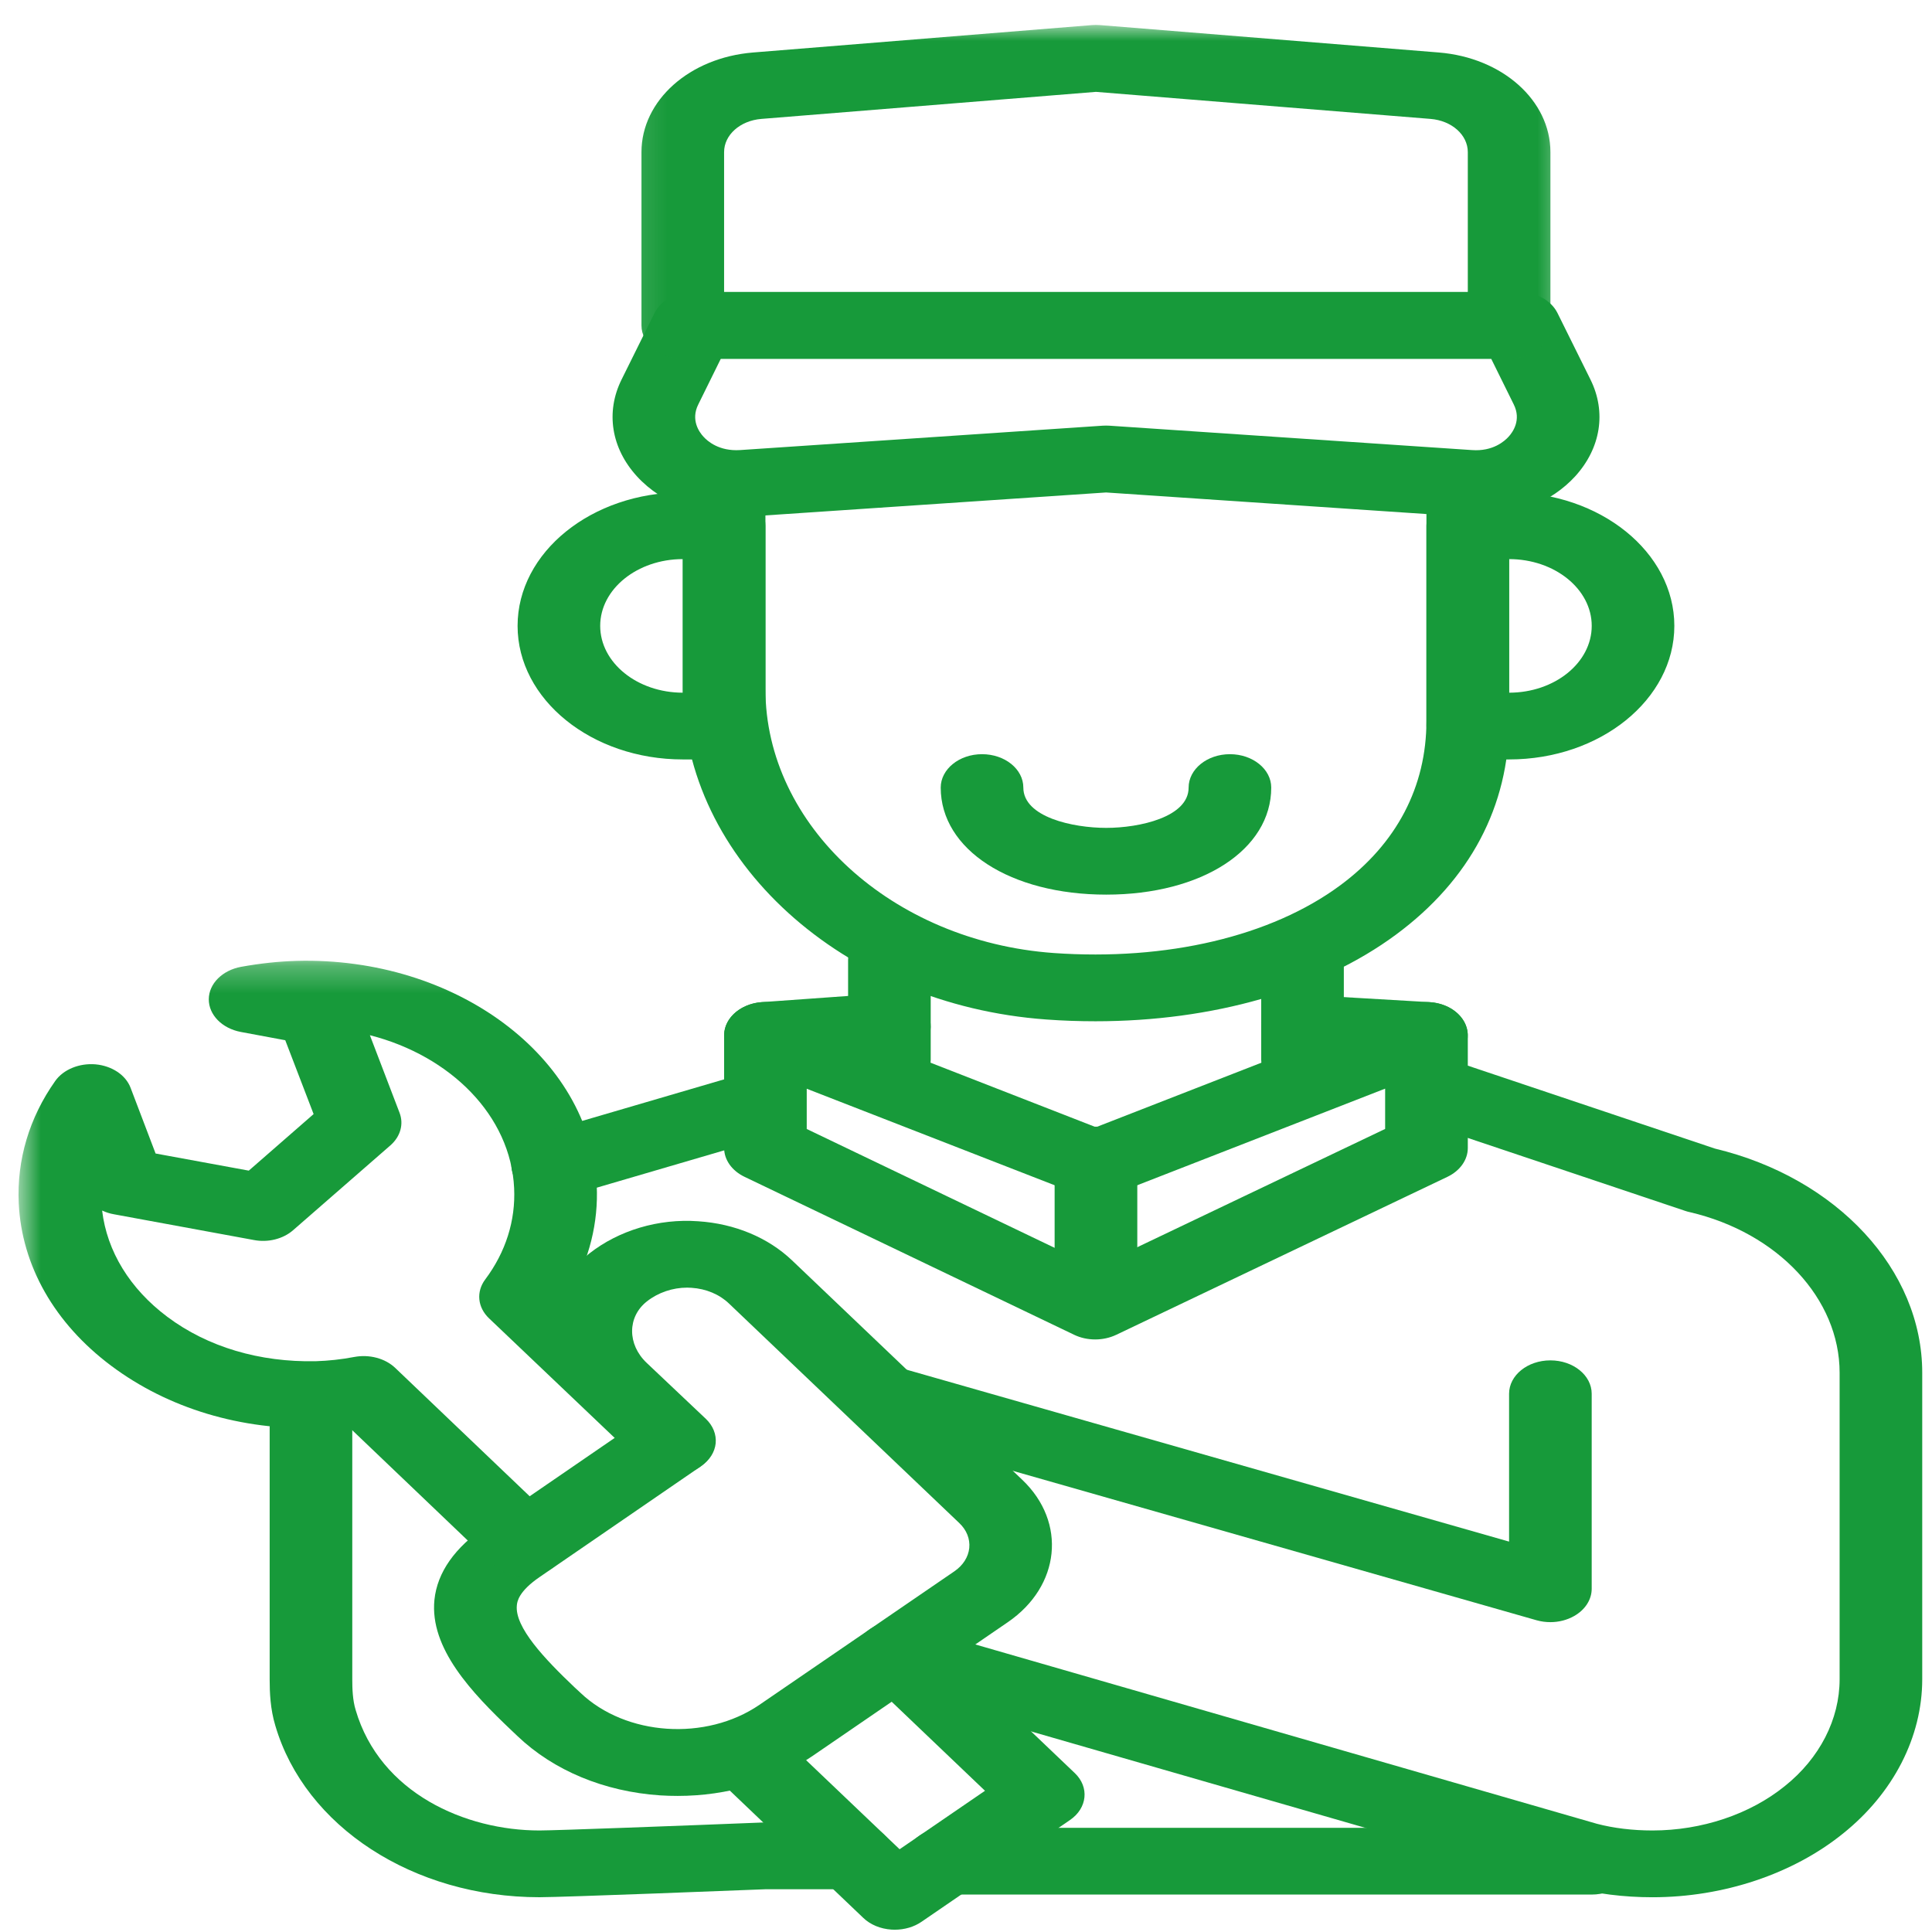
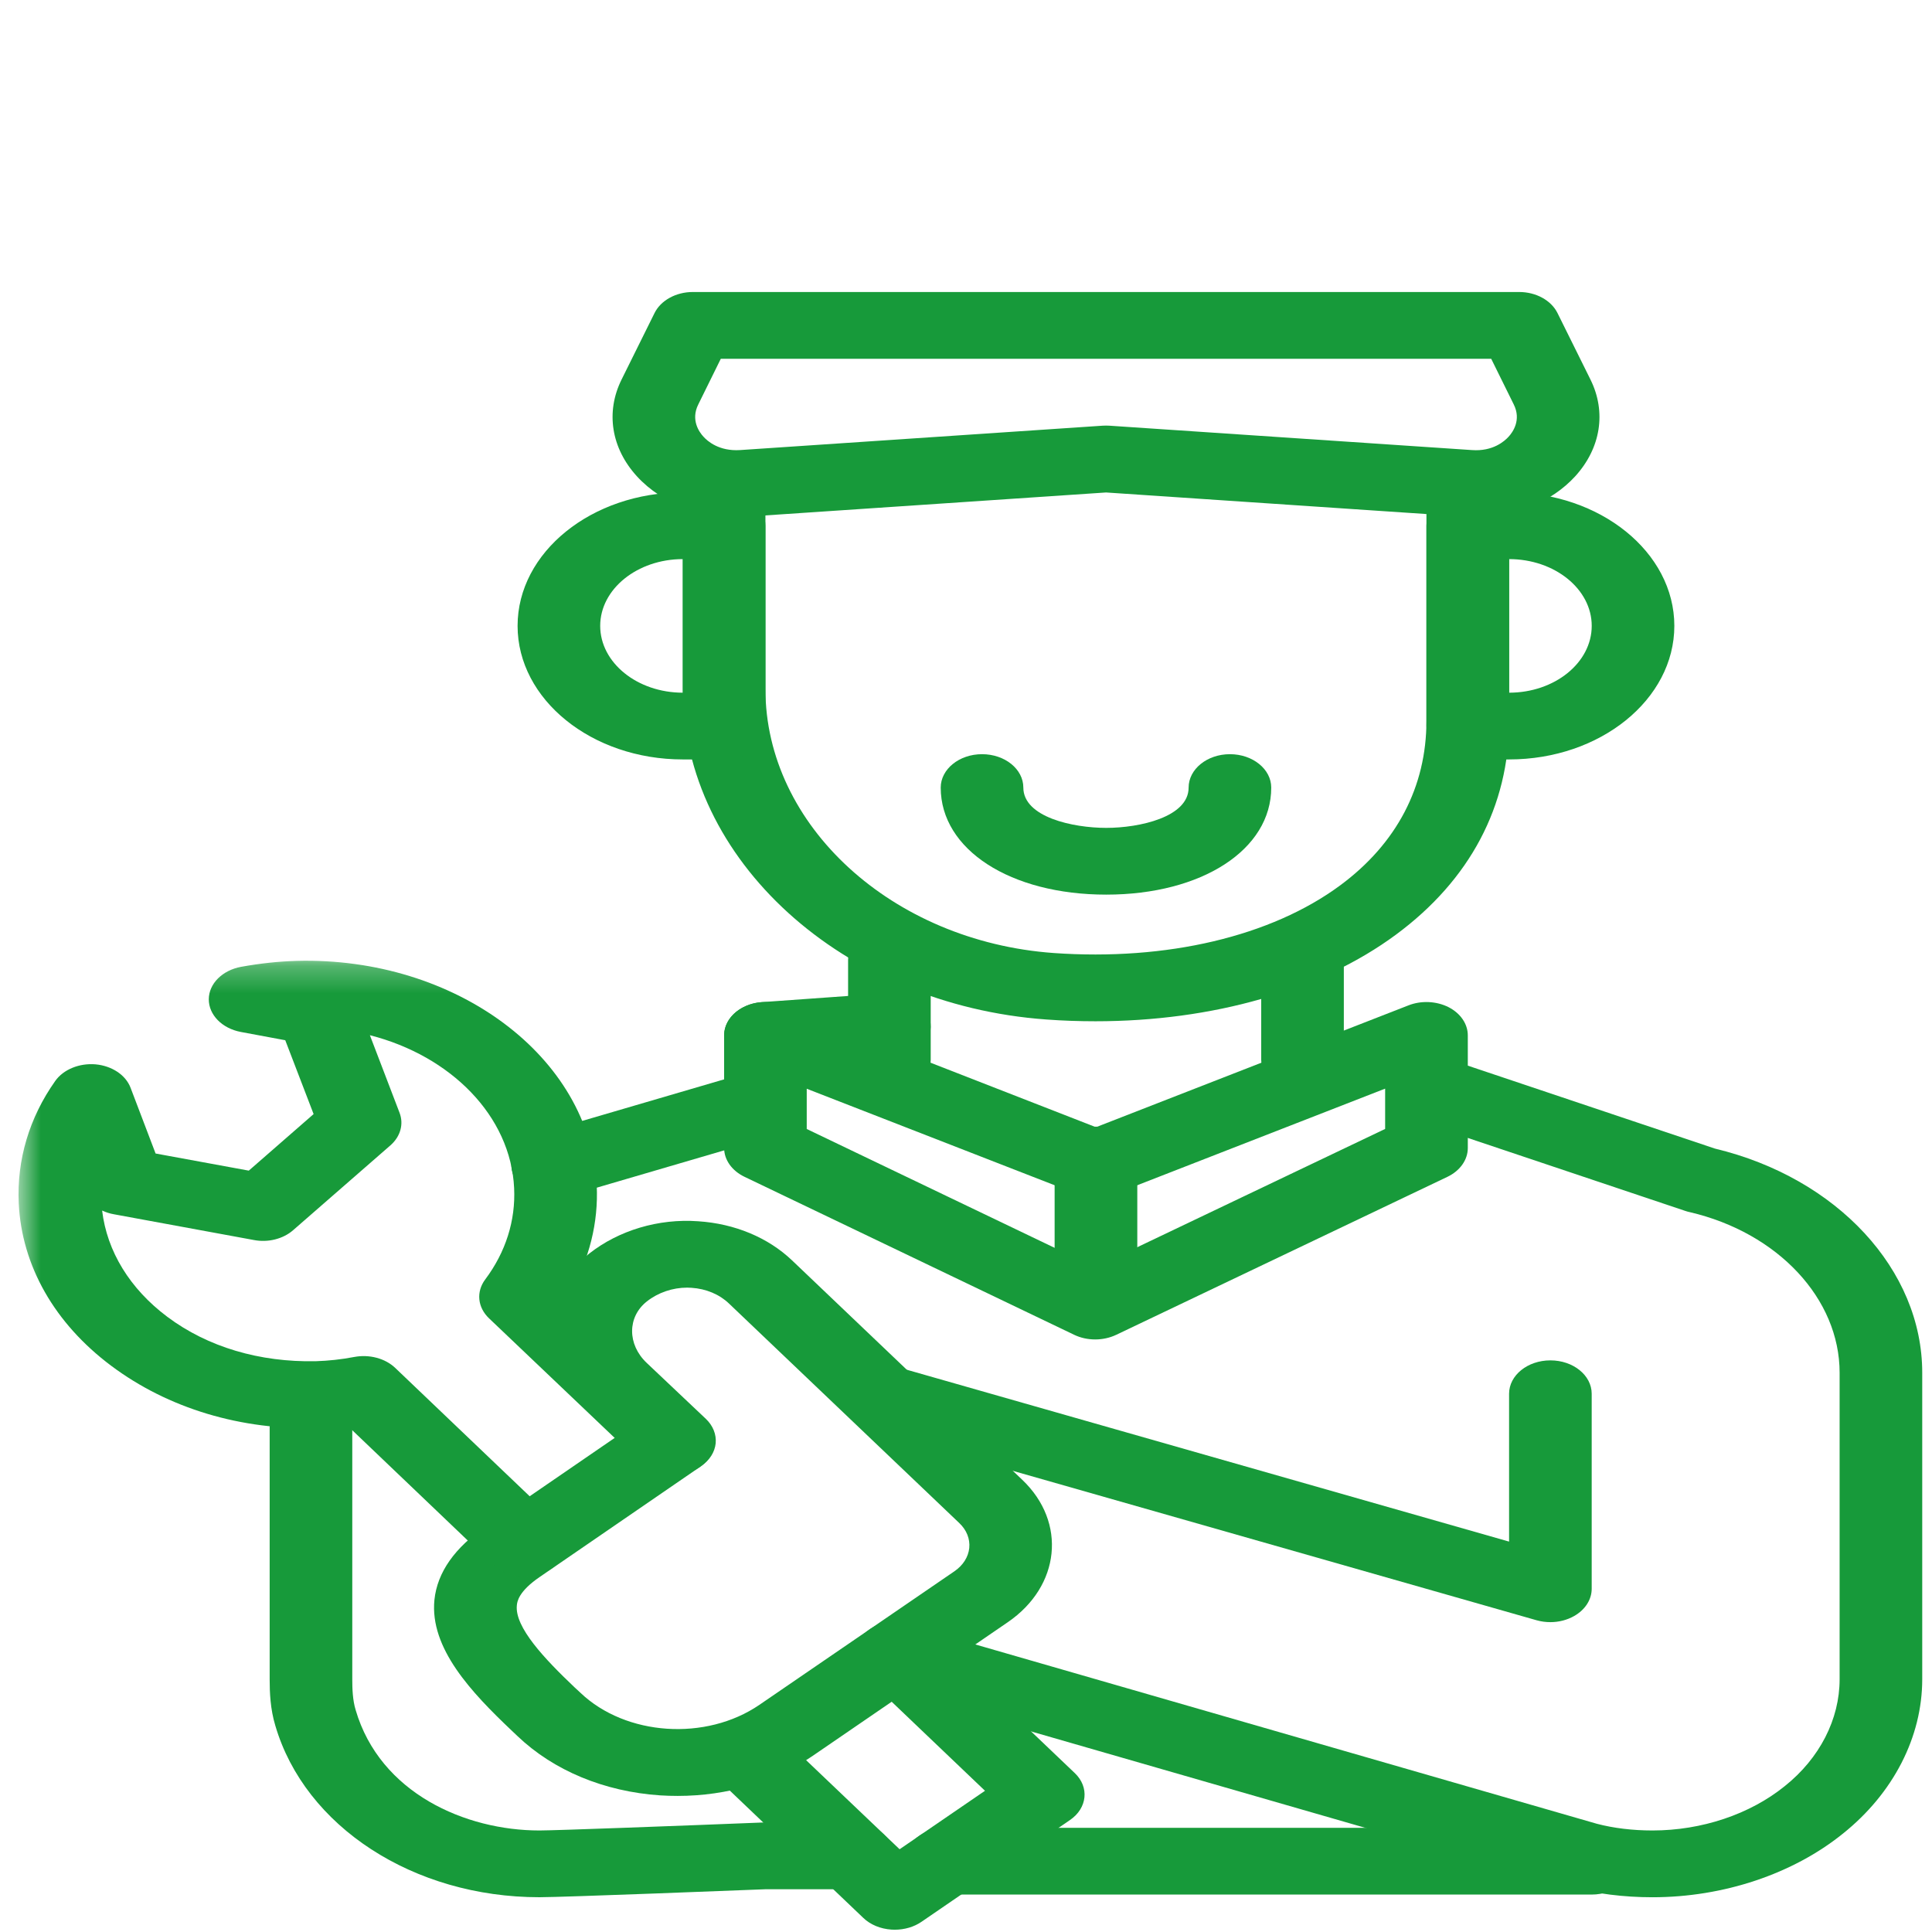
<svg xmlns="http://www.w3.org/2000/svg" width="71" height="71" viewBox="0 0 71 71" fill="none">
  <path d="M40.257 37.531C39.662 37.531 39.059 37.511 38.452 37.466C30.961 36.927 25.093 31.593 25.093 25.322V18.094C25.093 17.416 25.772 16.867 26.611 16.867C27.45 16.867 28.129 17.416 28.129 18.094V25.322C28.129 30.336 32.782 34.595 38.721 35.023C42.876 35.316 46.712 34.414 49.252 32.536C51.325 31.004 52.421 28.914 52.421 26.489V18.094C52.421 17.416 53.099 16.867 53.941 16.867C54.78 16.867 55.459 17.416 55.459 18.094V26.489C55.459 29.621 54.022 32.337 51.302 34.347C48.52 36.403 44.569 37.531 40.257 37.531Z" fill="#179A3A" />
  <path d="M26.611 27.909H25.093C21.744 27.909 19.021 25.706 19.021 23C19.021 20.294 21.744 18.094 25.093 18.094H26.611C27.45 18.094 28.129 18.642 28.129 19.32V26.682C28.129 27.36 27.45 27.909 26.611 27.909ZM25.093 20.547C23.42 20.547 22.057 21.648 22.057 23C22.057 24.355 23.42 25.456 25.093 25.456V20.547Z" fill="#179A3A" />
  <path d="M55.459 27.909H53.942C53.1 27.909 52.421 27.36 52.421 26.682V19.32C52.421 18.642 53.1 18.094 53.942 18.094H55.459C58.808 18.094 61.531 20.294 61.531 23C61.531 25.706 58.808 27.909 55.459 27.909ZM55.459 20.547V25.456C57.133 25.456 58.495 24.355 58.495 23C58.495 21.648 57.133 20.547 55.459 20.547Z" fill="#179A3A" />
  <path d="M54.229 19C54.102 19 53.972 18.995 53.843 18.987L40.647 18.098L27.448 18.987C25.864 19.09 24.354 18.539 23.408 17.506C22.462 16.472 22.251 15.143 22.841 13.951L24.054 11.504C24.285 11.038 24.842 10.731 25.462 10.731H55.828C56.449 10.731 57.006 11.038 57.237 11.504L58.45 13.951C59.04 15.143 58.829 16.472 57.886 17.506C57.016 18.455 55.671 19 54.229 19ZM40.647 15.64C40.687 15.64 40.731 15.64 40.771 15.644L54.094 16.54C54.862 16.596 55.292 16.213 55.442 16.047C55.592 15.883 55.915 15.437 55.63 14.864L54.801 13.185H26.489L25.661 14.864C25.376 15.437 25.699 15.883 25.851 16.047C25.999 16.213 26.428 16.589 27.196 16.54L40.52 15.644C40.56 15.64 40.603 15.64 40.647 15.64Z" fill="#179A3A" />
  <mask id="mask0_420_153" style="mask-type:luminance" maskUnits="userSpaceOnUse" x="23" y="0" width="35" height="14">
-     <path d="M57.607 0.916V13.704H23.109V0.916H57.607Z" fill="white" />
-   </mask>
+     </mask>
  <g mask="url(#mask0_420_153)">
    <path d="M55.459 13.185H25.092C24.253 13.185 23.574 12.636 23.574 11.958V5.59C23.574 3.692 25.337 2.118 27.676 1.929L40.124 0.922C40.226 0.914 40.325 0.914 40.427 0.922L52.875 1.929C55.212 2.118 56.977 3.692 56.977 5.59V11.958C56.977 12.636 56.298 13.185 55.459 13.185ZM26.61 10.731H53.941V5.59C53.941 4.958 53.353 4.434 52.573 4.37L40.274 3.376L27.978 4.37C27.198 4.434 26.61 4.958 26.61 5.59V10.731Z" fill="#179A3A" />
  </g>
  <path d="M47.867 40.177C47.028 40.177 46.349 39.629 46.349 38.951V35.271C46.349 34.593 47.028 34.044 47.867 34.044C48.706 34.044 49.385 34.593 49.385 35.271V38.951C49.385 39.629 48.706 40.177 47.867 40.177Z" fill="#179A3A" />
  <path d="M32.685 40.177C31.846 40.177 31.167 39.629 31.167 38.951V35.271C31.167 34.593 31.846 34.044 32.685 34.044C33.524 34.044 34.203 34.593 34.203 35.271V38.951C34.203 39.629 33.524 40.177 32.685 40.177Z" fill="#179A3A" />
  <path d="M40.653 32.877C37.129 32.877 34.573 31.223 34.571 28.945C34.571 28.267 35.25 27.716 36.089 27.716C36.928 27.716 37.607 28.264 37.607 28.942C37.607 30.029 39.427 30.424 40.653 30.424C40.653 30.424 40.653 30.424 40.655 30.424C41.871 30.424 43.681 30.029 43.681 28.945C43.681 28.267 44.36 27.716 45.199 27.716C46.035 27.716 46.717 28.264 46.717 28.942C46.719 31.223 44.169 32.877 40.655 32.877H40.653Z" fill="#179A3A" />
  <path d="M24.905 65.999C24.692 65.999 24.475 65.993 24.259 65.979C22.207 65.841 20.346 65.069 19.016 63.799L18.803 63.597C17.336 62.206 15.785 60.575 15.965 58.793C16.07 57.782 16.713 56.868 17.88 56.075L22.645 52.804L21.455 51.678C19.69 50.005 19.779 47.54 21.658 46.065C22.739 45.216 24.201 44.774 25.66 44.881C27.005 44.969 28.228 45.481 29.108 46.319L37.57 54.384C39.21 55.946 38.968 58.292 37.036 59.615L29.873 64.522C28.47 65.486 26.726 65.999 24.905 65.999ZM25.251 47.32C24.717 47.32 24.186 47.501 23.774 47.825C23.052 48.392 23.047 49.405 23.766 50.086L25.942 52.144C26.202 52.393 26.331 52.714 26.301 53.04C26.268 53.365 26.077 53.665 25.77 53.877L19.84 57.949C19.044 58.491 19.006 58.871 18.994 58.995C18.91 59.8 20.018 60.967 21.111 62.005L21.33 62.208C22.996 63.797 25.945 63.996 27.91 62.65L35.073 57.745C35.391 57.526 35.584 57.224 35.62 56.889C35.653 56.554 35.523 56.227 35.254 55.972L26.792 47.906C26.438 47.566 25.948 47.361 25.411 47.326C25.358 47.322 25.304 47.32 25.251 47.32Z" fill="#179A3A" />
  <path d="M32.882 70.916C32.842 70.916 32.801 70.914 32.758 70.912C32.356 70.885 31.985 70.731 31.726 70.482L26.333 65.339C25.789 64.823 25.867 64.049 26.508 63.611C27.149 63.172 28.11 63.237 28.646 63.753L33.06 67.959L36.198 65.81L31.787 61.602C31.245 61.086 31.321 60.311 31.962 59.874C32.603 59.434 33.564 59.5 34.103 60.015L39.496 65.158C40.04 65.674 39.961 66.449 39.32 66.886L33.866 70.624C33.592 70.813 33.243 70.916 32.882 70.916Z" fill="#179A3A" />
  <mask id="mask1_420_153" style="mask-type:luminance" maskUnits="userSpaceOnUse" x="0" y="35" width="27" height="24">
    <path d="M26.365 35.272V58.416H0.642V35.272H26.365Z" fill="white" />
  </mask>
  <g mask="url(#mask1_420_153)">
    <path d="M19.285 57.939C18.853 57.939 18.426 57.791 18.124 57.505L12.777 52.399C12.421 52.441 12.067 52.465 11.714 52.477C8.861 52.572 6.171 51.752 4.088 50.193C2.003 48.633 0.798 46.513 0.689 44.222C0.613 42.629 1.075 41.074 2.029 39.726C2.329 39.301 2.916 39.064 3.511 39.114C4.114 39.169 4.62 39.506 4.798 39.974L5.718 42.391L9.143 43.02L11.525 40.942L10.483 38.228L8.851 37.924C8.159 37.794 7.671 37.295 7.673 36.722C7.676 36.149 8.172 35.656 8.861 35.53C9.565 35.403 10.234 35.331 10.908 35.312C16.733 35.156 21.703 38.834 21.93 43.566C21.993 44.935 21.658 46.276 20.953 47.495L25.886 52.19C26.43 52.706 26.351 53.48 25.713 53.918C25.073 54.358 24.116 54.296 23.572 53.778L17.974 48.45C17.549 48.047 17.493 47.472 17.831 47.02C18.584 46.015 18.952 44.855 18.894 43.661C18.769 41.004 16.56 38.801 13.593 38.043L14.683 40.893C14.844 41.312 14.716 41.768 14.348 42.091L10.773 45.208C10.404 45.532 9.847 45.672 9.324 45.569L4.188 44.624C4.032 44.598 3.885 44.548 3.753 44.487C3.931 45.985 4.772 47.361 6.15 48.393C7.64 49.508 9.547 50.065 11.599 50.024C12.07 50.01 12.545 49.958 13.018 49.868C13.575 49.763 14.155 49.919 14.523 50.269L20.442 55.919C20.984 56.437 20.905 57.209 20.264 57.649C19.98 57.842 19.631 57.939 19.285 57.939Z" fill="#179A3A" />
  </g>
  <path d="M60.727 69.723C59.674 69.723 58.657 69.595 57.704 69.343L32.568 62.094C31.777 61.865 31.365 61.163 31.65 60.526C31.93 59.887 32.794 59.55 33.587 59.782L58.685 67.023C59.295 67.183 59.995 67.269 60.727 67.269C62.537 67.269 64.307 66.676 65.588 65.64C66.873 64.615 67.605 63.182 67.605 61.711V50.447C67.605 47.729 65.339 45.303 62.1 44.546C62.042 44.534 61.988 44.52 61.935 44.501L52.431 41.312C51.658 41.051 51.289 40.334 51.609 39.708C51.935 39.083 52.819 38.787 53.595 39.046L63.023 42.21C67.513 43.287 70.641 46.665 70.641 50.447V61.711C70.641 63.834 69.58 65.899 67.732 67.38C65.891 68.868 63.336 69.723 60.727 69.723Z" fill="#179A3A" />
  <path d="M19.823 69.722C15.198 69.722 11.207 67.129 10.118 63.416C9.933 62.808 9.91 62.192 9.91 61.723V52.448C9.91 51.768 10.589 51.22 11.428 51.22C12.267 51.22 12.946 51.768 12.946 52.448V61.723C12.946 62.052 12.959 62.48 13.07 62.841C13.968 65.903 17.11 67.269 19.823 67.269C20.421 67.269 25.074 67.094 28.054 66.975L31.316 66.973C32.155 66.973 32.834 67.522 32.834 68.202C32.834 68.88 32.155 69.429 31.316 69.429H28.128C27.436 69.457 20.685 69.722 19.823 69.722Z" fill="#179A3A" />
  <path d="M20.309 44.042C19.692 44.042 19.109 43.736 18.886 43.241C18.596 42.604 18.998 41.899 19.783 41.665L27.505 39.404C28.293 39.172 29.163 39.501 29.45 40.14C29.735 40.777 29.328 41.482 28.537 41.712L20.833 43.968C20.66 44.019 20.485 44.042 20.309 44.042Z" fill="#179A3A" />
  <path d="M56.976 59.613C56.806 59.613 56.636 59.591 56.47 59.544L32.255 52.636C31.464 52.41 31.049 51.709 31.326 51.07C31.606 50.433 32.471 50.1 33.264 50.32L55.458 56.653V51.22C55.458 50.542 56.137 49.993 56.976 49.993C57.815 49.993 58.494 50.542 58.494 51.22V58.387C58.494 58.783 58.255 59.157 57.851 59.387C57.592 59.535 57.286 59.613 56.976 59.613Z" fill="#179A3A" />
  <path d="M40.247 49.224C39.977 49.224 39.711 49.167 39.471 49.051L27.356 43.245C26.896 43.023 26.611 42.622 26.611 42.189V38.051C26.611 37.627 26.881 37.235 27.326 37.011C27.768 36.785 28.322 36.762 28.793 36.947L40.275 41.424L51.76 36.947C52.23 36.762 52.785 36.789 53.23 37.011C53.672 37.237 53.941 37.627 53.941 38.051V42.189C53.941 42.622 53.657 43.025 53.194 43.247L41.02 49.054C40.781 49.167 40.514 49.224 40.247 49.224ZM29.647 41.49L40.247 46.572L50.903 41.488V40.007L40.934 43.892C40.511 44.054 40.016 44.054 39.596 43.884L29.647 40.011V41.49Z" fill="#179A3A" />
-   <path d="M52.422 39.277C52.384 39.277 52.349 39.277 52.311 39.275L47.757 39.008C46.92 38.961 46.292 38.371 46.353 37.697C46.414 37.021 47.157 36.512 47.975 36.561L52.532 36.828C53.366 36.875 53.996 37.463 53.935 38.139C53.877 38.786 53.211 39.277 52.422 39.277Z" fill="#179A3A" />
  <path d="M28.128 39.278C27.35 39.278 26.686 38.797 26.618 38.16C26.541 37.484 27.159 36.89 27.993 36.828L32.55 36.502C33.406 36.436 34.121 36.942 34.197 37.615C34.271 38.291 33.653 38.887 32.819 38.947L28.263 39.274C28.217 39.278 28.171 39.278 28.128 39.278Z" fill="#179A3A" />
  <path d="M40.274 48.766C39.435 48.766 38.757 48.218 38.757 47.54V42.631C38.757 41.953 39.435 41.404 40.274 41.404C41.114 41.404 41.795 41.953 41.795 42.631V47.54C41.795 48.218 41.114 48.766 40.274 48.766Z" fill="#179A3A" />
  <path d="M58.494 69.624H34.764C33.925 69.624 33.246 69.076 33.246 68.398C33.246 67.719 33.925 67.171 34.764 67.171H58.494C59.333 67.171 60.012 67.719 60.012 68.398C60.012 69.076 59.333 69.624 58.494 69.624Z" fill="#179A3A" />
</svg>